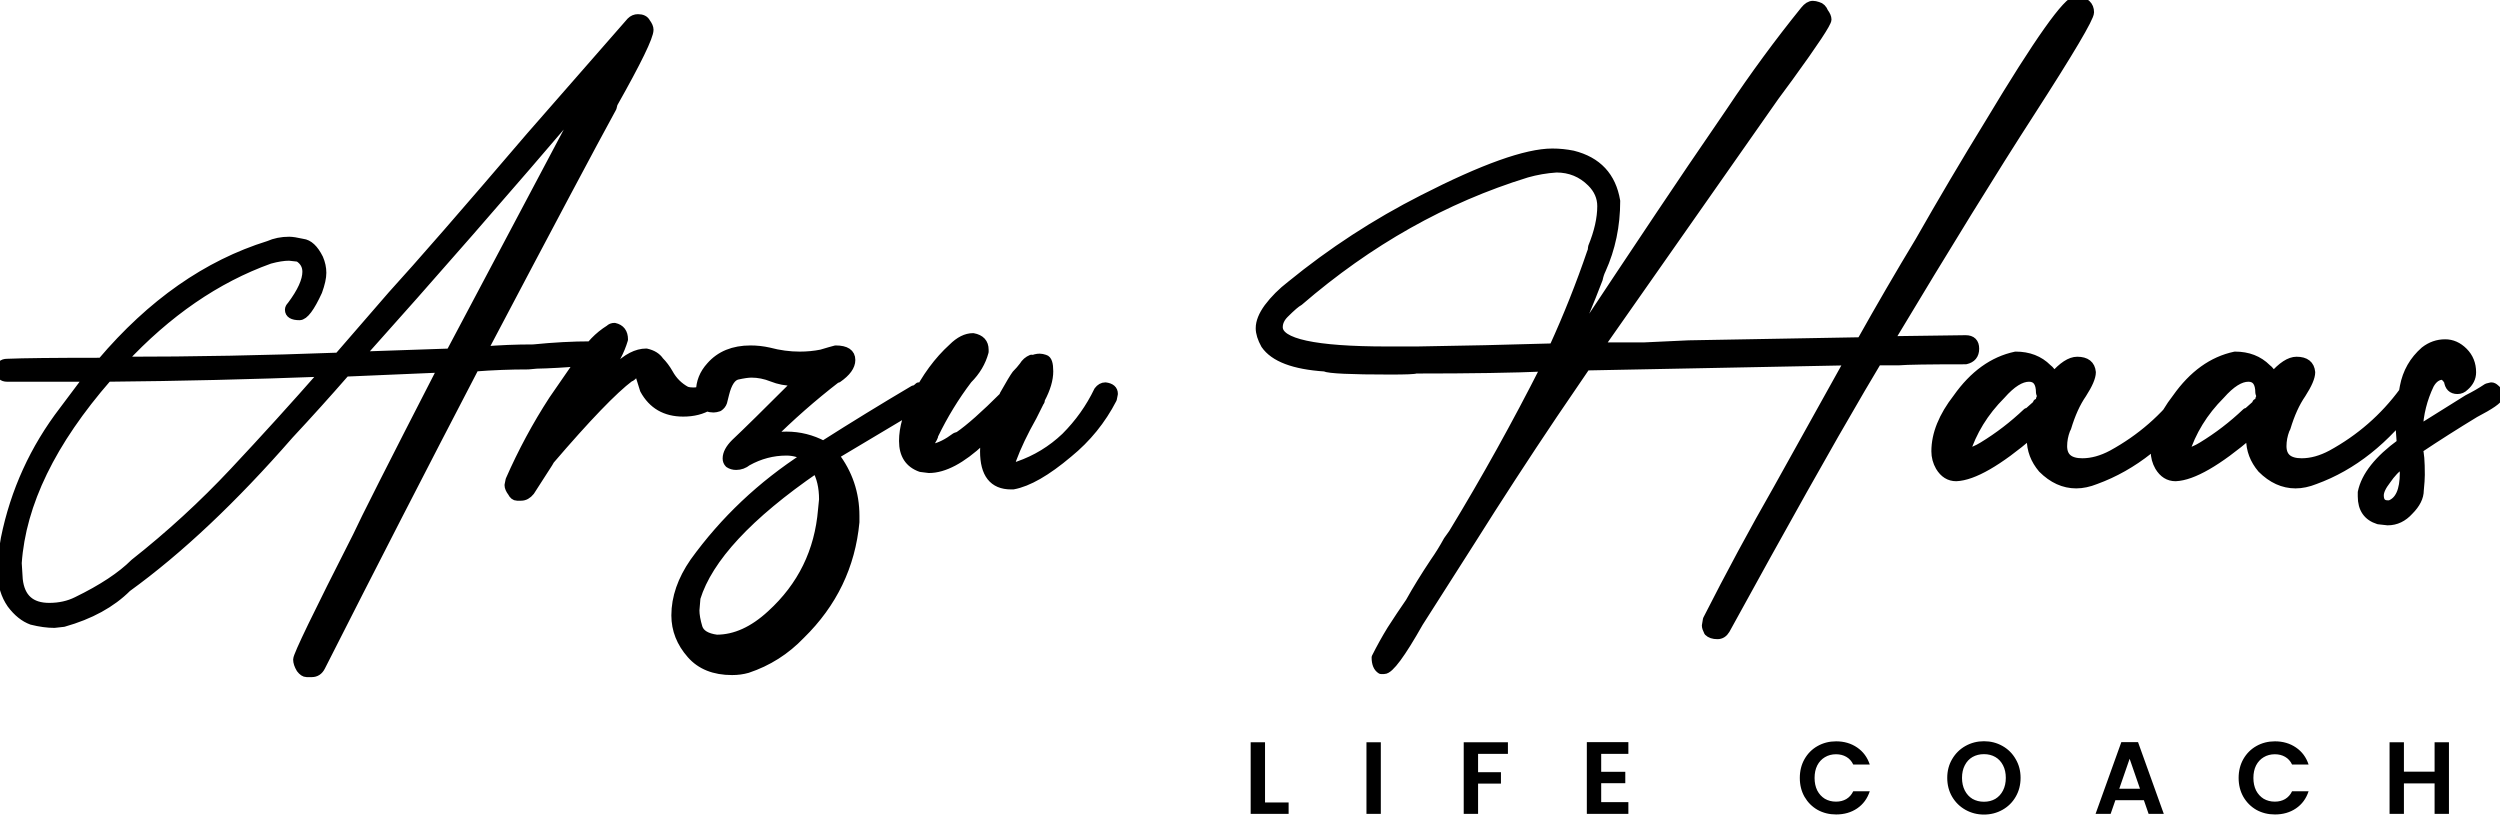
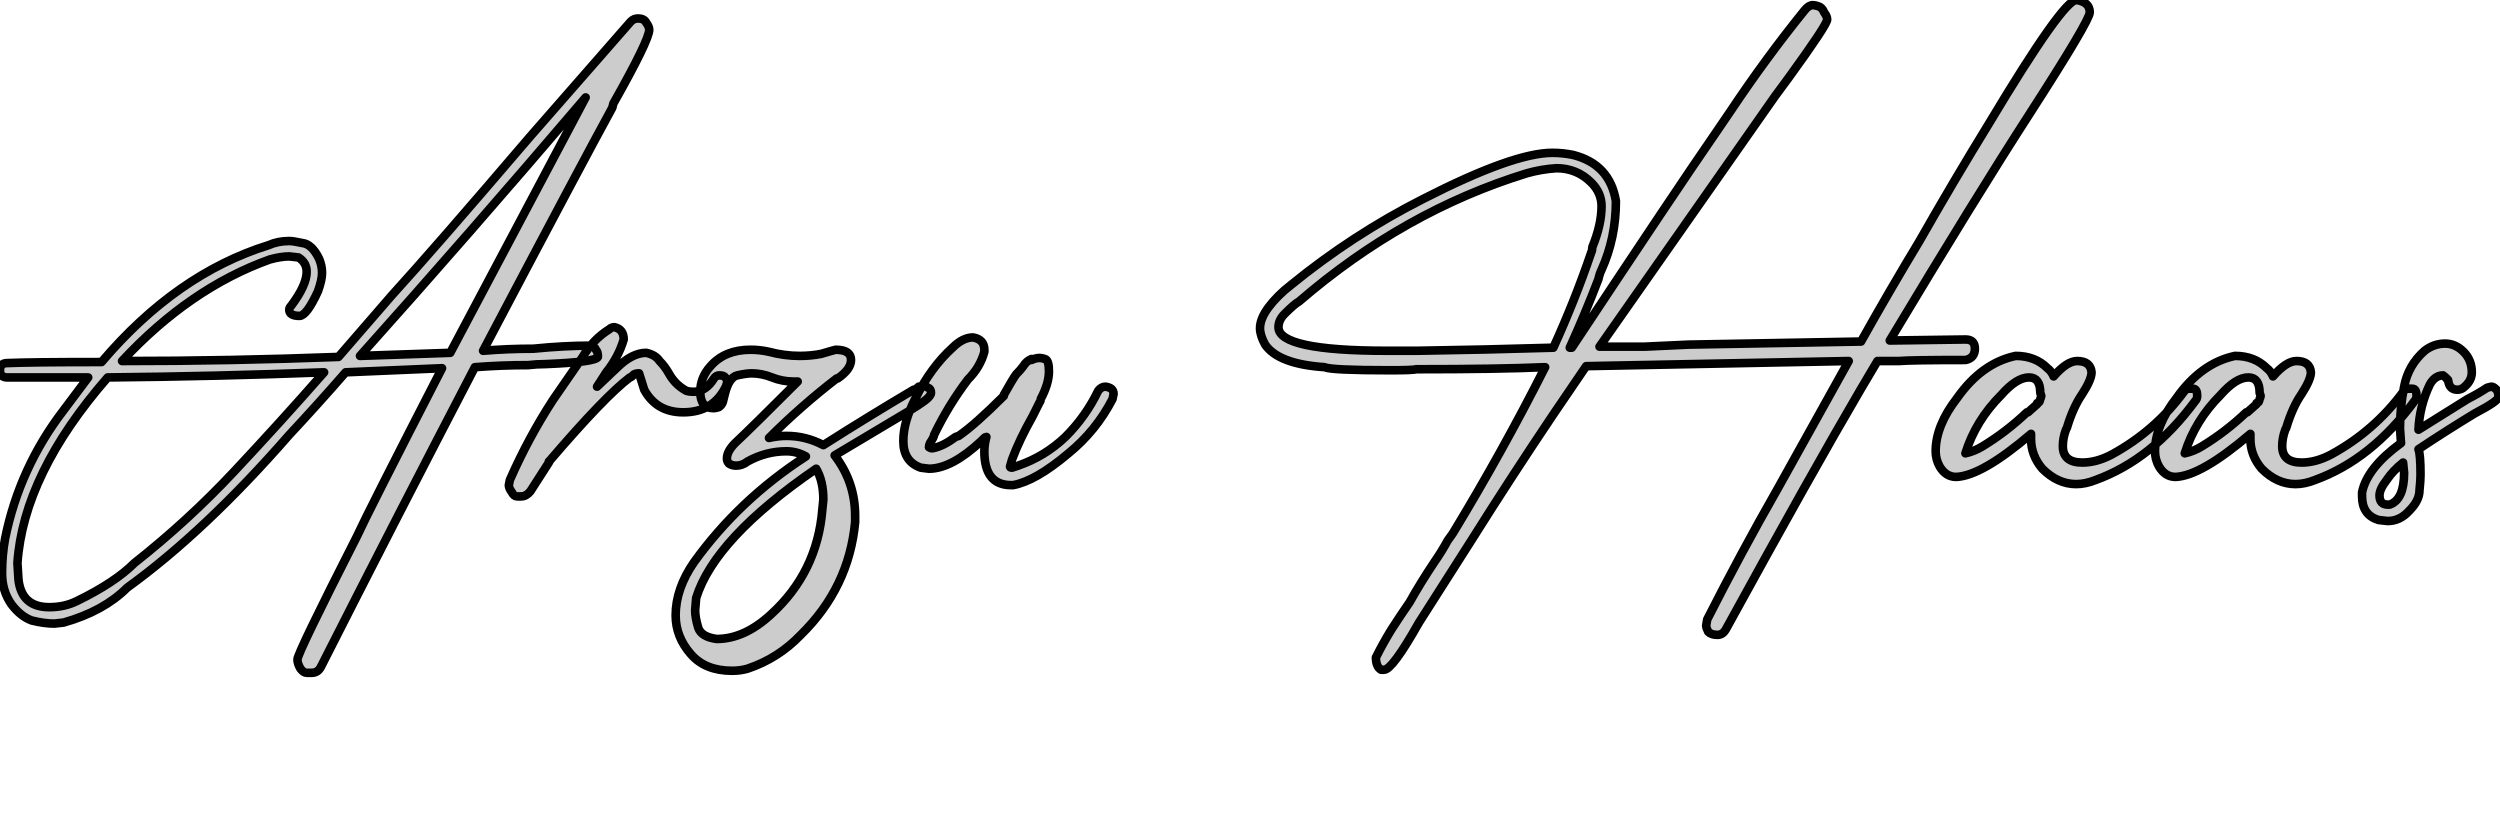
<svg xmlns="http://www.w3.org/2000/svg" width="100%" height="100%" viewBox="0 0 195 64" version="1.1" xml:space="preserve" style="fill-rule:evenodd;clip-rule:evenodd;stroke-linejoin:round;stroke-miterlimit:2;">
  <g transform="matrix(1,0,0,1,-13.628,-32.52)">
-     <path d="M37.948,85L37.548,85C37.388,85 37.228,84.893 37.068,84.68C36.908,84.413 36.828,84.173 36.828,83.96C36.828,83.64 38.375,80.44 41.468,74.36C42.001,73.187 44.215,68.813 48.108,61.24L40.588,61.56C39.148,63.213 37.681,64.84 36.188,66.44C31.815,71.453 27.601,75.427 23.548,78.36C22.321,79.587 20.668,80.493 18.588,81.08L17.868,81.16C17.335,81.16 16.748,81.08 16.108,80.92C15.521,80.707 14.988,80.28 14.508,79.64C14.028,78.947 13.788,78.147 13.788,77.24C13.788,76.28 13.868,75.373 14.028,74.52C14.775,70.84 16.295,67.507 18.588,64.52L20.508,61.96L14.188,61.96C13.815,61.96 13.628,61.773 13.628,61.4C13.628,61.027 13.815,60.84 14.188,60.84C15.415,60.787 17.868,60.76 21.548,60.76C25.441,56.173 29.788,53.133 34.588,51.64C35.068,51.427 35.601,51.32 36.188,51.32C36.401,51.32 36.748,51.373 37.228,51.48C37.708,51.533 38.135,51.933 38.508,52.68C38.668,53.053 38.748,53.427 38.748,53.8C38.748,54.173 38.641,54.653 38.428,55.24C37.841,56.52 37.361,57.16 36.988,57.16C36.455,57.16 36.188,57 36.188,56.68C36.188,56.573 36.241,56.467 36.348,56.36C37.148,55.293 37.548,54.413 37.548,53.72C37.548,53.24 37.335,52.867 36.908,52.6L36.188,52.52C35.761,52.52 35.255,52.6 34.668,52.76C30.508,54.253 26.668,56.893 23.148,60.68C28.748,60.68 34.375,60.573 40.028,60.36L44.188,55.56C46.375,53.16 49.975,49.027 54.988,43.16L62.828,34.2C62.988,34.04 63.175,33.96 63.388,33.96C63.708,33.96 63.921,34.067 64.028,34.28C64.188,34.493 64.268,34.68 64.268,34.84C64.268,35.373 63.335,37.293 61.468,40.6L61.388,40.92C59.895,43.64 56.535,49.96 51.308,59.88C52.588,59.773 53.895,59.72 55.228,59.72C56.828,59.56 58.321,59.48 59.708,59.48C59.921,59.533 60.055,59.64 60.108,59.8C60.215,59.907 60.268,60.093 60.268,60.36C60.161,60.627 58.801,60.813 56.188,60.92C55.708,60.92 55.255,60.947 54.828,61C53.441,61 52.055,61.053 50.668,61.16C46.668,68.84 42.668,76.627 38.668,84.52C38.508,84.84 38.268,85 37.948,85ZM41.708,60.28L48.748,60.04L59.308,40.12C53.121,47.373 47.255,54.093 41.708,60.28ZM17.468,79.88C18.268,79.88 18.988,79.72 19.628,79.4C21.601,78.44 23.095,77.453 24.108,76.44C26.881,74.253 29.468,71.88 31.868,69.32C34.268,66.76 36.615,64.173 38.908,61.56C33.308,61.773 27.681,61.907 22.028,61.96C17.655,66.973 15.308,71.8 14.988,76.44L15.068,77.72C15.228,79.16 16.028,79.88 17.468,79.88ZM54.277,71.24L53.957,71.24C53.797,71.24 53.664,71.133 53.557,70.92C53.397,70.707 53.317,70.52 53.317,70.36L53.397,69.96C54.357,67.773 55.477,65.693 56.757,63.72L59.077,60.36C59.61,59.453 60.304,58.733 61.157,58.2C61.264,58.093 61.397,58.04 61.557,58.04C62.037,58.147 62.277,58.467 62.277,59C62.01,59.907 61.557,60.76 60.917,61.56L60.197,62.68L61.717,61.24C62.517,60.44 63.29,60.04 64.037,60.04C64.517,60.147 64.864,60.36 65.077,60.68C65.344,60.947 65.584,61.267 65.797,61.64C66.117,62.227 66.57,62.68 67.157,63C67.317,63.053 67.504,63.08 67.717,63.08C68.357,63.08 68.89,62.733 69.317,62.04C69.424,61.88 69.557,61.8 69.717,61.8C69.984,61.8 70.144,61.853 70.197,61.96C70.304,62.067 70.357,62.173 70.357,62.28L70.277,62.6C69.637,63.987 68.517,64.68 66.917,64.68C65.53,64.68 64.517,64.093 63.877,62.92L63.477,61.64L63.397,61.64C63.29,61.64 63.184,61.667 63.077,61.72C63.024,61.773 62.97,61.827 62.917,61.88C62.864,61.933 62.81,61.96 62.757,61.96C61.477,62.92 59.397,65.08 56.517,68.44C56.517,68.493 56.49,68.52 56.437,68.52L56.437,68.6L54.997,70.84C54.783,71.107 54.544,71.24 54.277,71.24ZM70.729,84.84C69.342,84.84 68.275,84.413 67.529,83.56C66.729,82.653 66.329,81.64 66.329,80.52C66.329,79.133 66.809,77.747 67.769,76.36C70.115,73.107 73.022,70.36 76.489,68.12C76.009,67.853 75.502,67.72 74.969,67.72C73.902,67.72 72.889,67.987 71.929,68.52C71.662,68.733 71.369,68.84 71.049,68.84C70.835,68.84 70.649,68.787 70.489,68.68C70.382,68.573 70.329,68.44 70.329,68.28C70.329,67.907 70.542,67.507 70.969,67.08C71.822,66.28 73.449,64.68 75.849,62.28L75.529,62.28C74.942,62.28 74.382,62.173 73.849,61.96C73.315,61.747 72.782,61.64 72.249,61.64C71.982,61.64 71.609,61.693 71.129,61.8C70.702,61.907 70.382,62.387 70.169,63.24C70.115,63.453 70.062,63.667 70.009,63.88C69.955,64.04 69.849,64.173 69.689,64.28C69.529,64.333 69.395,64.36 69.289,64.36C68.595,64.36 68.249,63.933 68.249,63.08C68.249,62.333 68.515,61.667 69.049,61.08C69.795,60.227 70.835,59.8 72.169,59.8C72.649,59.8 73.129,59.853 73.609,59.96C74.409,60.173 75.209,60.28 76.009,60.28C76.595,60.28 77.155,60.227 77.689,60.12C78.222,59.96 78.595,59.853 78.809,59.8C79.609,59.8 80.009,60.067 80.009,60.6C80.009,61.08 79.662,61.56 78.969,62.04L78.889,62.04C77.022,63.48 75.262,65.027 73.609,66.68C74.089,66.573 74.542,66.52 74.969,66.52C75.982,66.52 76.942,66.76 77.849,67.24C80.195,65.747 82.542,64.307 84.889,62.92C84.995,62.92 85.129,62.84 85.289,62.68L85.529,62.68C85.529,62.627 85.555,62.6 85.609,62.6C85.715,62.6 85.849,62.653 86.009,62.76C86.169,62.813 86.249,62.947 86.249,63.16C86.249,63.267 86.169,63.4 86.009,63.56C85.742,63.827 84.969,64.333 83.689,65.08L78.729,68.04C79.795,69.427 80.329,71 80.329,72.76L80.329,73.24C80.009,76.653 78.595,79.587 76.089,82.04C74.915,83.267 73.529,84.147 71.929,84.68C71.555,84.787 71.155,84.84 70.729,84.84ZM69.529,82.36C70.969,82.36 72.382,81.72 73.769,80.44C76.169,78.253 77.502,75.533 77.769,72.28L77.849,71.48C77.849,70.52 77.662,69.72 77.289,69.08C72.009,72.707 68.889,76.067 67.929,79.16L67.849,80.12C67.849,80.493 67.929,80.947 68.089,81.48C68.249,81.96 68.729,82.253 69.529,82.36ZM92.647,70.36L92.487,70.36C91.101,70.36 90.407,69.48 90.407,67.72C90.407,67.347 90.461,66.973 90.567,66.6C90.514,66.6 90.461,66.627 90.407,66.68C90.407,66.68 90.327,66.76 90.167,66.92C88.621,68.36 87.261,69.08 86.087,69.08L85.447,69C84.541,68.68 84.087,67.987 84.087,66.92C84.087,65.907 84.407,64.787 85.047,63.56C85.847,61.96 86.807,60.653 87.927,59.64C88.461,59.107 88.994,58.84 89.527,58.84C90.114,58.947 90.407,59.267 90.407,59.8L90.407,59.96C90.194,60.76 89.767,61.48 89.127,62.12C88.114,63.453 87.234,64.893 86.487,66.44C86.487,66.493 86.461,66.573 86.407,66.68C86.354,66.787 86.274,66.92 86.167,67.08C86.114,67.187 86.087,67.293 86.087,67.4L86.247,67.48L86.407,67.48C86.941,67.373 87.527,67.08 88.167,66.6L88.407,66.52C89.261,65.933 90.434,64.893 91.927,63.4L91.927,63.32C92.407,62.467 92.727,61.933 92.887,61.72C93.101,61.507 93.287,61.293 93.447,61.08C93.607,60.813 93.821,60.627 94.087,60.52L94.087,60.6C94.301,60.493 94.514,60.44 94.727,60.44C94.834,60.44 94.967,60.467 95.127,60.52C95.341,60.573 95.447,60.893 95.447,61.48C95.447,62.12 95.234,62.84 94.807,63.64C94.807,63.747 94.781,63.827 94.727,63.88L94.167,65C93.474,66.227 92.941,67.347 92.567,68.36L92.407,68.92C92.407,68.973 92.461,69 92.567,69L93.047,68.84C94.434,68.36 95.661,67.613 96.727,66.6C97.794,65.533 98.647,64.333 99.287,63C99.447,62.787 99.634,62.68 99.847,62.68C100.274,62.733 100.487,62.92 100.487,63.24L100.407,63.64C99.554,65.293 98.407,66.707 96.967,67.88C95.261,69.32 93.821,70.147 92.647,70.36ZM121.589,84.76L121.349,84.76C121.083,84.6 120.949,84.28 120.949,83.8C121.323,83.053 121.723,82.333 122.149,81.64C122.629,80.893 123.109,80.173 123.589,79.48C124.123,78.52 124.763,77.48 125.509,76.36C125.883,75.827 126.229,75.267 126.549,74.68L126.949,74.12C129.509,69.907 131.909,65.587 134.149,61.16C131.696,61.267 128.336,61.32 124.069,61.32C123.963,61.373 123.296,61.4 122.069,61.4C118.976,61.4 117.269,61.32 116.949,61.16C114.549,61 113.003,60.413 112.309,59.4C112.043,58.92 111.909,58.493 111.909,58.12C111.909,57.64 112.123,57.107 112.549,56.52C113.029,55.88 113.616,55.293 114.309,54.76C117.509,52.147 120.949,49.907 124.629,48.04C129.323,45.64 132.683,44.44 134.709,44.44C135.243,44.44 135.776,44.493 136.309,44.6C138.229,45.08 139.349,46.28 139.669,48.2C139.669,50.12 139.296,51.907 138.549,53.56C138.443,53.773 138.363,54.013 138.309,54.28C137.616,56.093 136.869,57.88 136.069,59.64L136.229,59.64C141.669,51.427 145.403,45.853 147.429,42.92L148.629,41.16C150.443,38.44 152.363,35.827 154.389,33.32C154.603,33.053 154.816,32.92 155.029,32.92C155.136,32.92 155.269,32.947 155.429,33C155.643,33.053 155.803,33.213 155.909,33.48C156.069,33.693 156.149,33.88 156.149,34.04C156.149,34.307 155.163,35.8 153.189,38.52L152.069,40.04L138.389,59.56L141.909,59.56C143.083,59.507 144.229,59.453 145.349,59.4L158.789,59.16C160.283,56.493 161.803,53.88 163.349,51.32C165.109,48.227 166.923,45.16 168.789,42.12C172.629,35.72 174.896,32.52 175.589,32.52C176.283,32.627 176.629,32.947 176.629,33.48C176.629,33.907 175.083,36.52 171.989,41.32C169.163,45.693 165.509,51.613 161.029,59.08L166.949,59C167.429,59 167.669,59.24 167.669,59.72C167.669,60.2 167.429,60.493 166.949,60.6C164.069,60.6 162.336,60.627 161.749,60.68L160.069,60.68L158.789,62.84C156.283,67.107 152.763,73.373 148.229,81.64C148.069,81.907 147.856,82.04 147.589,82.04C147.269,82.04 147.029,81.96 146.869,81.8C146.763,81.587 146.709,81.427 146.709,81.32L146.789,80.84C148.549,77.373 150.389,73.96 152.309,70.6L157.829,60.68L137.349,61.08L134.789,64.84C132.603,68.093 130.469,71.373 128.389,74.68L124.309,81.08C122.923,83.533 122.016,84.76 121.589,84.76ZM124.149,59.88C127.723,59.827 131.269,59.747 134.789,59.64C135.909,57.187 136.896,54.707 137.749,52.2C137.803,52.093 137.829,51.96 137.829,51.8C138.309,50.627 138.549,49.56 138.549,48.6C138.549,47.907 138.283,47.293 137.749,46.76C137.003,46.013 136.096,45.64 135.029,45.64C134.229,45.693 133.456,45.827 132.709,46.04C126.309,48.013 120.389,51.347 114.949,56.04C114.736,56.147 114.363,56.467 113.829,57C113.509,57.32 113.349,57.667 113.349,58.04C113.349,59.267 116.176,59.88 121.829,59.88L124.149,59.88ZM175.57,70.28C174.61,70.28 173.73,69.88 172.93,69.08C172.343,68.387 172.05,67.613 172.05,66.76L172.05,66.36C169.49,68.547 167.543,69.667 166.21,69.72C165.677,69.72 165.25,69.453 164.93,68.92C164.717,68.547 164.61,68.147 164.61,67.72C164.61,66.387 165.17,65 166.29,63.56C167.57,61.747 169.09,60.653 170.85,60.28C171.863,60.28 172.69,60.6 173.33,61.24C173.543,61.4 173.703,61.613 173.81,61.88C174.503,61.08 175.117,60.68 175.65,60.68C176.343,60.68 176.717,60.973 176.77,61.56C176.77,61.933 176.53,62.493 176.05,63.24C175.57,63.933 175.17,64.813 174.85,65.88L174.77,66.04C174.61,66.467 174.53,66.893 174.53,67.32C174.53,68.173 175.037,68.6 176.05,68.6C176.797,68.6 177.57,68.387 178.37,67.96C180.61,66.733 182.477,65.107 183.97,63.08C184.077,62.92 184.21,62.84 184.37,62.84L184.69,62.84C184.903,62.84 185.01,63.027 185.01,63.4C185.01,63.56 184.957,63.693 184.85,63.8C182.61,66.84 180.023,68.893 177.09,69.96C176.557,70.173 176.05,70.28 175.57,70.28ZM166.93,67.88C167.41,67.773 167.863,67.587 168.29,67.32C169.517,66.573 170.663,65.693 171.73,64.68L171.81,64.68L172.53,64.04L172.53,63.96C172.583,63.96 172.637,63.933 172.69,63.88C172.743,63.773 172.77,63.693 172.77,63.64C172.823,63.533 172.85,63.453 172.85,63.4L172.77,63.16C172.77,62.36 172.477,61.96 171.89,61.96C171.25,61.96 170.53,62.413 169.73,63.32C168.397,64.653 167.463,66.173 166.93,67.88ZM192.679,70.28C191.719,70.28 190.839,69.88 190.039,69.08C189.453,68.387 189.159,67.613 189.159,66.76L189.159,66.36C186.599,68.547 184.653,69.667 183.319,69.72C182.786,69.72 182.359,69.453 182.039,68.92C181.826,68.547 181.719,68.147 181.719,67.72C181.719,66.387 182.279,65 183.399,63.56C184.679,61.747 186.199,60.653 187.959,60.28C188.973,60.28 189.799,60.6 190.439,61.24C190.653,61.4 190.813,61.613 190.919,61.88C191.613,61.08 192.226,60.68 192.759,60.68C193.453,60.68 193.826,60.973 193.879,61.56C193.879,61.933 193.639,62.493 193.159,63.24C192.679,63.933 192.279,64.813 191.959,65.88L191.879,66.04C191.719,66.467 191.639,66.893 191.639,67.32C191.639,68.173 192.146,68.6 193.159,68.6C193.906,68.6 194.679,68.387 195.479,67.96C197.719,66.733 199.586,65.107 201.079,63.08C201.186,62.92 201.319,62.84 201.479,62.84L201.799,62.84C202.013,62.84 202.119,63.027 202.119,63.4C202.119,63.56 202.066,63.693 201.959,63.8C199.719,66.84 197.133,68.893 194.199,69.96C193.666,70.173 193.159,70.28 192.679,70.28ZM184.039,67.88C184.519,67.773 184.973,67.587 185.399,67.32C186.626,66.573 187.773,65.693 188.839,64.68L188.919,64.68L189.639,64.04L189.639,63.96C189.693,63.96 189.746,63.933 189.799,63.88C189.853,63.773 189.879,63.693 189.879,63.64C189.933,63.533 189.959,63.453 189.959,63.4L189.879,63.16C189.879,62.36 189.586,61.96 188.999,61.96C188.359,61.96 187.639,62.413 186.839,63.32C185.506,64.653 184.573,66.173 184.039,67.88ZM199.869,73.16L199.149,73.08C198.295,72.813 197.869,72.2 197.869,71.24L197.869,70.92C198.135,69.64 199.149,68.36 200.909,67.08L200.829,65.96C200.829,64.84 200.935,63.747 201.149,62.68C201.362,61.56 201.895,60.627 202.749,59.88C203.229,59.507 203.762,59.32 204.349,59.32C204.882,59.32 205.362,59.533 205.789,59.96C206.215,60.387 206.429,60.92 206.429,61.56C206.429,61.987 206.242,62.36 205.869,62.68C205.709,62.84 205.522,62.92 205.309,62.92C204.882,62.92 204.642,62.68 204.589,62.2C204.589,62.147 204.562,62.12 204.509,62.12C204.509,62.067 204.402,61.96 204.189,61.8C203.762,61.8 203.415,62.04 203.149,62.52C202.615,63.64 202.322,64.813 202.269,66.04L206.109,63.64C206.642,63.373 207.149,63.08 207.629,62.76L207.949,62.68C208.055,62.68 208.162,62.733 208.269,62.84C208.429,62.947 208.509,63.16 208.509,63.48C208.509,63.693 207.895,64.12 206.669,64.76C205.175,65.667 203.709,66.6 202.269,67.56C202.375,67.827 202.429,68.493 202.429,69.56C202.429,69.827 202.402,70.227 202.349,70.76C202.349,71.293 202.082,71.827 201.549,72.36C201.069,72.893 200.509,73.16 199.869,73.16ZM200.029,71.88C200.775,71.613 201.149,70.787 201.149,69.4L201.069,68.6C200.535,69.027 200.109,69.48 199.789,69.96C199.415,70.44 199.229,70.84 199.229,71.16C199.229,71.64 199.442,71.88 199.869,71.88L200.029,71.88Z" style="fill-rule:nonzero;" />
-   </g>
+     </g>
  <g transform="matrix(1,0,0,1,-13.628,-32.52)">
    <path d="M37.948,85L37.548,85C37.388,85 37.228,84.893 37.068,84.68C36.908,84.413 36.828,84.173 36.828,83.96C36.828,83.64 38.375,80.44 41.468,74.36C42.001,73.187 44.215,68.813 48.108,61.24L40.588,61.56C39.148,63.213 37.681,64.84 36.188,66.44C31.815,71.453 27.601,75.427 23.548,78.36C22.321,79.587 20.668,80.493 18.588,81.08L17.868,81.16C17.335,81.16 16.748,81.08 16.108,80.92C15.521,80.707 14.988,80.28 14.508,79.64C14.028,78.947 13.788,78.147 13.788,77.24C13.788,76.28 13.868,75.373 14.028,74.52C14.775,70.84 16.295,67.507 18.588,64.52L20.508,61.96L14.188,61.96C13.815,61.96 13.628,61.773 13.628,61.4C13.628,61.027 13.815,60.84 14.188,60.84C15.415,60.787 17.868,60.76 21.548,60.76C25.441,56.173 29.788,53.133 34.588,51.64C35.068,51.427 35.601,51.32 36.188,51.32C36.401,51.32 36.748,51.373 37.228,51.48C37.708,51.533 38.135,51.933 38.508,52.68C38.668,53.053 38.748,53.427 38.748,53.8C38.748,54.173 38.641,54.653 38.428,55.24C37.841,56.52 37.361,57.16 36.988,57.16C36.455,57.16 36.188,57 36.188,56.68C36.188,56.573 36.241,56.467 36.348,56.36C37.148,55.293 37.548,54.413 37.548,53.72C37.548,53.24 37.335,52.867 36.908,52.6L36.188,52.52C35.761,52.52 35.255,52.6 34.668,52.76C30.508,54.253 26.668,56.893 23.148,60.68C28.748,60.68 34.375,60.573 40.028,60.36L44.188,55.56C46.375,53.16 49.975,49.027 54.988,43.16L62.828,34.2C62.988,34.04 63.175,33.96 63.388,33.96C63.708,33.96 63.921,34.067 64.028,34.28C64.188,34.493 64.268,34.68 64.268,34.84C64.268,35.373 63.335,37.293 61.468,40.6L61.388,40.92C59.895,43.64 56.535,49.96 51.308,59.88C52.588,59.773 53.895,59.72 55.228,59.72C56.828,59.56 58.321,59.48 59.708,59.48C59.921,59.533 60.055,59.64 60.108,59.8C60.215,59.907 60.268,60.093 60.268,60.36C60.161,60.627 58.801,60.813 56.188,60.92C55.708,60.92 55.255,60.947 54.828,61C53.441,61 52.055,61.053 50.668,61.16C46.668,68.84 42.668,76.627 38.668,84.52C38.508,84.84 38.268,85 37.948,85ZM41.708,60.28L48.748,60.04L59.308,40.12C53.121,47.373 47.255,54.093 41.708,60.28ZM17.468,79.88C18.268,79.88 18.988,79.72 19.628,79.4C21.601,78.44 23.095,77.453 24.108,76.44C26.881,74.253 29.468,71.88 31.868,69.32C34.268,66.76 36.615,64.173 38.908,61.56C33.308,61.773 27.681,61.907 22.028,61.96C17.655,66.973 15.308,71.8 14.988,76.44L15.068,77.72C15.228,79.16 16.028,79.88 17.468,79.88ZM54.277,71.24L53.957,71.24C53.797,71.24 53.664,71.133 53.557,70.92C53.397,70.707 53.317,70.52 53.317,70.36L53.397,69.96C54.357,67.773 55.477,65.693 56.757,63.72L59.077,60.36C59.61,59.453 60.304,58.733 61.157,58.2C61.264,58.093 61.397,58.04 61.557,58.04C62.037,58.147 62.277,58.467 62.277,59C62.01,59.907 61.557,60.76 60.917,61.56L60.197,62.68L61.717,61.24C62.517,60.44 63.29,60.04 64.037,60.04C64.517,60.147 64.864,60.36 65.077,60.68C65.344,60.947 65.584,61.267 65.797,61.64C66.117,62.227 66.57,62.68 67.157,63C67.317,63.053 67.504,63.08 67.717,63.08C68.357,63.08 68.89,62.733 69.317,62.04C69.424,61.88 69.557,61.8 69.717,61.8C69.984,61.8 70.144,61.853 70.197,61.96C70.304,62.067 70.357,62.173 70.357,62.28L70.277,62.6C69.637,63.987 68.517,64.68 66.917,64.68C65.53,64.68 64.517,64.093 63.877,62.92L63.477,61.64L63.397,61.64C63.29,61.64 63.184,61.667 63.077,61.72C63.024,61.773 62.97,61.827 62.917,61.88C62.864,61.933 62.81,61.96 62.757,61.96C61.477,62.92 59.397,65.08 56.517,68.44C56.517,68.493 56.49,68.52 56.437,68.52L56.437,68.6L54.997,70.84C54.783,71.107 54.544,71.24 54.277,71.24ZM70.729,84.84C69.342,84.84 68.275,84.413 67.529,83.56C66.729,82.653 66.329,81.64 66.329,80.52C66.329,79.133 66.809,77.747 67.769,76.36C70.115,73.107 73.022,70.36 76.489,68.12C76.009,67.853 75.502,67.72 74.969,67.72C73.902,67.72 72.889,67.987 71.929,68.52C71.662,68.733 71.369,68.84 71.049,68.84C70.835,68.84 70.649,68.787 70.489,68.68C70.382,68.573 70.329,68.44 70.329,68.28C70.329,67.907 70.542,67.507 70.969,67.08C71.822,66.28 73.449,64.68 75.849,62.28L75.529,62.28C74.942,62.28 74.382,62.173 73.849,61.96C73.315,61.747 72.782,61.64 72.249,61.64C71.982,61.64 71.609,61.693 71.129,61.8C70.702,61.907 70.382,62.387 70.169,63.24C70.115,63.453 70.062,63.667 70.009,63.88C69.955,64.04 69.849,64.173 69.689,64.28C69.529,64.333 69.395,64.36 69.289,64.36C68.595,64.36 68.249,63.933 68.249,63.08C68.249,62.333 68.515,61.667 69.049,61.08C69.795,60.227 70.835,59.8 72.169,59.8C72.649,59.8 73.129,59.853 73.609,59.96C74.409,60.173 75.209,60.28 76.009,60.28C76.595,60.28 77.155,60.227 77.689,60.12C78.222,59.96 78.595,59.853 78.809,59.8C79.609,59.8 80.009,60.067 80.009,60.6C80.009,61.08 79.662,61.56 78.969,62.04L78.889,62.04C77.022,63.48 75.262,65.027 73.609,66.68C74.089,66.573 74.542,66.52 74.969,66.52C75.982,66.52 76.942,66.76 77.849,67.24C80.195,65.747 82.542,64.307 84.889,62.92C84.995,62.92 85.129,62.84 85.289,62.68L85.529,62.68C85.529,62.627 85.555,62.6 85.609,62.6C85.715,62.6 85.849,62.653 86.009,62.76C86.169,62.813 86.249,62.947 86.249,63.16C86.249,63.267 86.169,63.4 86.009,63.56C85.742,63.827 84.969,64.333 83.689,65.08L78.729,68.04C79.795,69.427 80.329,71 80.329,72.76L80.329,73.24C80.009,76.653 78.595,79.587 76.089,82.04C74.915,83.267 73.529,84.147 71.929,84.68C71.555,84.787 71.155,84.84 70.729,84.84ZM69.529,82.36C70.969,82.36 72.382,81.72 73.769,80.44C76.169,78.253 77.502,75.533 77.769,72.28L77.849,71.48C77.849,70.52 77.662,69.72 77.289,69.08C72.009,72.707 68.889,76.067 67.929,79.16L67.849,80.12C67.849,80.493 67.929,80.947 68.089,81.48C68.249,81.96 68.729,82.253 69.529,82.36ZM92.647,70.36L92.487,70.36C91.101,70.36 90.407,69.48 90.407,67.72C90.407,67.347 90.461,66.973 90.567,66.6C90.514,66.6 90.461,66.627 90.407,66.68C90.407,66.68 90.327,66.76 90.167,66.92C88.621,68.36 87.261,69.08 86.087,69.08L85.447,69C84.541,68.68 84.087,67.987 84.087,66.92C84.087,65.907 84.407,64.787 85.047,63.56C85.847,61.96 86.807,60.653 87.927,59.64C88.461,59.107 88.994,58.84 89.527,58.84C90.114,58.947 90.407,59.267 90.407,59.8L90.407,59.96C90.194,60.76 89.767,61.48 89.127,62.12C88.114,63.453 87.234,64.893 86.487,66.44C86.487,66.493 86.461,66.573 86.407,66.68C86.354,66.787 86.274,66.92 86.167,67.08C86.114,67.187 86.087,67.293 86.087,67.4L86.247,67.48L86.407,67.48C86.941,67.373 87.527,67.08 88.167,66.6L88.407,66.52C89.261,65.933 90.434,64.893 91.927,63.4L91.927,63.32C92.407,62.467 92.727,61.933 92.887,61.72C93.101,61.507 93.287,61.293 93.447,61.08C93.607,60.813 93.821,60.627 94.087,60.52L94.087,60.6C94.301,60.493 94.514,60.44 94.727,60.44C94.834,60.44 94.967,60.467 95.127,60.52C95.341,60.573 95.447,60.893 95.447,61.48C95.447,62.12 95.234,62.84 94.807,63.64C94.807,63.747 94.781,63.827 94.727,63.88L94.167,65C93.474,66.227 92.941,67.347 92.567,68.36L92.407,68.92C92.407,68.973 92.461,69 92.567,69L93.047,68.84C94.434,68.36 95.661,67.613 96.727,66.6C97.794,65.533 98.647,64.333 99.287,63C99.447,62.787 99.634,62.68 99.847,62.68C100.274,62.733 100.487,62.92 100.487,63.24L100.407,63.64C99.554,65.293 98.407,66.707 96.967,67.88C95.261,69.32 93.821,70.147 92.647,70.36ZM121.589,84.76L121.349,84.76C121.083,84.6 120.949,84.28 120.949,83.8C121.323,83.053 121.723,82.333 122.149,81.64C122.629,80.893 123.109,80.173 123.589,79.48C124.123,78.52 124.763,77.48 125.509,76.36C125.883,75.827 126.229,75.267 126.549,74.68L126.949,74.12C129.509,69.907 131.909,65.587 134.149,61.16C131.696,61.267 128.336,61.32 124.069,61.32C123.963,61.373 123.296,61.4 122.069,61.4C118.976,61.4 117.269,61.32 116.949,61.16C114.549,61 113.003,60.413 112.309,59.4C112.043,58.92 111.909,58.493 111.909,58.12C111.909,57.64 112.123,57.107 112.549,56.52C113.029,55.88 113.616,55.293 114.309,54.76C117.509,52.147 120.949,49.907 124.629,48.04C129.323,45.64 132.683,44.44 134.709,44.44C135.243,44.44 135.776,44.493 136.309,44.6C138.229,45.08 139.349,46.28 139.669,48.2C139.669,50.12 139.296,51.907 138.549,53.56C138.443,53.773 138.363,54.013 138.309,54.28C137.616,56.093 136.869,57.88 136.069,59.64L136.229,59.64C141.669,51.427 145.403,45.853 147.429,42.92L148.629,41.16C150.443,38.44 152.363,35.827 154.389,33.32C154.603,33.053 154.816,32.92 155.029,32.92C155.136,32.92 155.269,32.947 155.429,33C155.643,33.053 155.803,33.213 155.909,33.48C156.069,33.693 156.149,33.88 156.149,34.04C156.149,34.307 155.163,35.8 153.189,38.52L152.069,40.04L138.389,59.56L141.909,59.56C143.083,59.507 144.229,59.453 145.349,59.4L158.789,59.16C160.283,56.493 161.803,53.88 163.349,51.32C165.109,48.227 166.923,45.16 168.789,42.12C172.629,35.72 174.896,32.52 175.589,32.52C176.283,32.627 176.629,32.947 176.629,33.48C176.629,33.907 175.083,36.52 171.989,41.32C169.163,45.693 165.509,51.613 161.029,59.08L166.949,59C167.429,59 167.669,59.24 167.669,59.72C167.669,60.2 167.429,60.493 166.949,60.6C164.069,60.6 162.336,60.627 161.749,60.68L160.069,60.68L158.789,62.84C156.283,67.107 152.763,73.373 148.229,81.64C148.069,81.907 147.856,82.04 147.589,82.04C147.269,82.04 147.029,81.96 146.869,81.8C146.763,81.587 146.709,81.427 146.709,81.32L146.789,80.84C148.549,77.373 150.389,73.96 152.309,70.6L157.829,60.68L137.349,61.08L134.789,64.84C132.603,68.093 130.469,71.373 128.389,74.68L124.309,81.08C122.923,83.533 122.016,84.76 121.589,84.76ZM124.149,59.88C127.723,59.827 131.269,59.747 134.789,59.64C135.909,57.187 136.896,54.707 137.749,52.2C137.803,52.093 137.829,51.96 137.829,51.8C138.309,50.627 138.549,49.56 138.549,48.6C138.549,47.907 138.283,47.293 137.749,46.76C137.003,46.013 136.096,45.64 135.029,45.64C134.229,45.693 133.456,45.827 132.709,46.04C126.309,48.013 120.389,51.347 114.949,56.04C114.736,56.147 114.363,56.467 113.829,57C113.509,57.32 113.349,57.667 113.349,58.04C113.349,59.267 116.176,59.88 121.829,59.88L124.149,59.88ZM175.57,70.28C174.61,70.28 173.73,69.88 172.93,69.08C172.343,68.387 172.05,67.613 172.05,66.76L172.05,66.36C169.49,68.547 167.543,69.667 166.21,69.72C165.677,69.72 165.25,69.453 164.93,68.92C164.717,68.547 164.61,68.147 164.61,67.72C164.61,66.387 165.17,65 166.29,63.56C167.57,61.747 169.09,60.653 170.85,60.28C171.863,60.28 172.69,60.6 173.33,61.24C173.543,61.4 173.703,61.613 173.81,61.88C174.503,61.08 175.117,60.68 175.65,60.68C176.343,60.68 176.717,60.973 176.77,61.56C176.77,61.933 176.53,62.493 176.05,63.24C175.57,63.933 175.17,64.813 174.85,65.88L174.77,66.04C174.61,66.467 174.53,66.893 174.53,67.32C174.53,68.173 175.037,68.6 176.05,68.6C176.797,68.6 177.57,68.387 178.37,67.96C180.61,66.733 182.477,65.107 183.97,63.08C184.077,62.92 184.21,62.84 184.37,62.84L184.69,62.84C184.903,62.84 185.01,63.027 185.01,63.4C185.01,63.56 184.957,63.693 184.85,63.8C182.61,66.84 180.023,68.893 177.09,69.96C176.557,70.173 176.05,70.28 175.57,70.28ZM166.93,67.88C167.41,67.773 167.863,67.587 168.29,67.32C169.517,66.573 170.663,65.693 171.73,64.68L171.81,64.68L172.53,64.04L172.53,63.96C172.583,63.96 172.637,63.933 172.69,63.88C172.743,63.773 172.77,63.693 172.77,63.64C172.823,63.533 172.85,63.453 172.85,63.4L172.77,63.16C172.77,62.36 172.477,61.96 171.89,61.96C171.25,61.96 170.53,62.413 169.73,63.32C168.397,64.653 167.463,66.173 166.93,67.88ZM192.679,70.28C191.719,70.28 190.839,69.88 190.039,69.08C189.453,68.387 189.159,67.613 189.159,66.76L189.159,66.36C186.599,68.547 184.653,69.667 183.319,69.72C182.786,69.72 182.359,69.453 182.039,68.92C181.826,68.547 181.719,68.147 181.719,67.72C181.719,66.387 182.279,65 183.399,63.56C184.679,61.747 186.199,60.653 187.959,60.28C188.973,60.28 189.799,60.6 190.439,61.24C190.653,61.4 190.813,61.613 190.919,61.88C191.613,61.08 192.226,60.68 192.759,60.68C193.453,60.68 193.826,60.973 193.879,61.56C193.879,61.933 193.639,62.493 193.159,63.24C192.679,63.933 192.279,64.813 191.959,65.88L191.879,66.04C191.719,66.467 191.639,66.893 191.639,67.32C191.639,68.173 192.146,68.6 193.159,68.6C193.906,68.6 194.679,68.387 195.479,67.96C197.719,66.733 199.586,65.107 201.079,63.08C201.186,62.92 201.319,62.84 201.479,62.84L201.799,62.84C202.013,62.84 202.119,63.027 202.119,63.4C202.119,63.56 202.066,63.693 201.959,63.8C199.719,66.84 197.133,68.893 194.199,69.96C193.666,70.173 193.159,70.28 192.679,70.28ZM184.039,67.88C184.519,67.773 184.973,67.587 185.399,67.32C186.626,66.573 187.773,65.693 188.839,64.68L188.919,64.68L189.639,64.04L189.639,63.96C189.693,63.96 189.746,63.933 189.799,63.88C189.853,63.773 189.879,63.693 189.879,63.64C189.933,63.533 189.959,63.453 189.959,63.4L189.879,63.16C189.879,62.36 189.586,61.96 188.999,61.96C188.359,61.96 187.639,62.413 186.839,63.32C185.506,64.653 184.573,66.173 184.039,67.88ZM199.869,73.16L199.149,73.08C198.295,72.813 197.869,72.2 197.869,71.24L197.869,70.92C198.135,69.64 199.149,68.36 200.909,67.08L200.829,65.96C200.829,64.84 200.935,63.747 201.149,62.68C201.362,61.56 201.895,60.627 202.749,59.88C203.229,59.507 203.762,59.32 204.349,59.32C204.882,59.32 205.362,59.533 205.789,59.96C206.215,60.387 206.429,60.92 206.429,61.56C206.429,61.987 206.242,62.36 205.869,62.68C205.709,62.84 205.522,62.92 205.309,62.92C204.882,62.92 204.642,62.68 204.589,62.2C204.589,62.147 204.562,62.12 204.509,62.12C204.509,62.067 204.402,61.96 204.189,61.8C203.762,61.8 203.415,62.04 203.149,62.52C202.615,63.64 202.322,64.813 202.269,66.04L206.109,63.64C206.642,63.373 207.149,63.08 207.629,62.76L207.949,62.68C208.055,62.68 208.162,62.733 208.269,62.84C208.429,62.947 208.509,63.16 208.509,63.48C208.509,63.693 207.895,64.12 206.669,64.76C205.175,65.667 203.709,66.6 202.269,67.56C202.375,67.827 202.429,68.493 202.429,69.56C202.429,69.827 202.402,70.227 202.349,70.76C202.349,71.293 202.082,71.827 201.549,72.36C201.069,72.893 200.509,73.16 199.869,73.16ZM200.029,71.88C200.775,71.613 201.149,70.787 201.149,69.4L201.069,68.6C200.535,69.027 200.109,69.48 199.789,69.96C199.415,70.44 199.229,70.84 199.229,71.16C199.229,71.64 199.442,71.88 199.869,71.88L200.029,71.88Z" style="fill-opacity:0.2;fill-rule:nonzero;stroke:black;stroke-width:0.67px;" />
  </g>
  <g transform="matrix(1,0,0,1,-13.628,-32.52)">
-     <path d="M112.3,95.112L114.14,95.112L114.14,96L111.18,96L111.18,90.416L112.3,90.416L112.3,95.112ZM121.332,90.416L121.332,96L120.212,96L120.212,90.416L121.332,90.416ZM131.246,90.416L131.246,91.32L128.918,91.32L128.918,92.752L130.702,92.752L130.702,93.64L128.918,93.64L128.918,96L127.798,96L127.798,90.416L131.246,90.416ZM138.521,91.32L138.521,92.72L140.401,92.72L140.401,93.608L138.521,93.608L138.521,95.088L140.641,95.088L140.641,96L137.401,96L137.401,90.408L140.641,90.408L140.641,91.32L138.521,91.32ZM154.013,93.2C154.013,92.651 154.135,92.16 154.381,91.728C154.631,91.291 154.97,90.952 155.397,90.712C155.829,90.467 156.311,90.344 156.845,90.344C157.469,90.344 158.015,90.504 158.485,90.824C158.954,91.144 159.282,91.587 159.469,92.152L158.181,92.152C158.053,91.885 157.871,91.685 157.637,91.552C157.407,91.419 157.141,91.352 156.837,91.352C156.511,91.352 156.221,91.429 155.965,91.584C155.714,91.733 155.517,91.947 155.373,92.224C155.234,92.501 155.165,92.827 155.165,93.2C155.165,93.568 155.234,93.893 155.373,94.176C155.517,94.453 155.714,94.669 155.965,94.824C156.221,94.973 156.511,95.048 156.837,95.048C157.141,95.048 157.407,94.981 157.637,94.848C157.871,94.709 158.053,94.507 158.181,94.24L159.469,94.24C159.282,94.811 158.954,95.256 158.485,95.576C158.021,95.891 157.474,96.048 156.845,96.048C156.311,96.048 155.829,95.928 155.397,95.688C154.97,95.443 154.631,95.104 154.381,94.672C154.135,94.24 154.013,93.749 154.013,93.2ZM168.377,96.056C167.855,96.056 167.375,95.933 166.937,95.688C166.5,95.443 166.153,95.104 165.897,94.672C165.641,94.235 165.513,93.741 165.513,93.192C165.513,92.648 165.641,92.16 165.897,91.728C166.153,91.291 166.5,90.949 166.937,90.704C167.375,90.459 167.855,90.336 168.377,90.336C168.905,90.336 169.385,90.459 169.817,90.704C170.255,90.949 170.599,91.291 170.849,91.728C171.105,92.16 171.233,92.648 171.233,93.192C171.233,93.741 171.105,94.235 170.849,94.672C170.599,95.104 170.255,95.443 169.817,95.688C169.38,95.933 168.9,96.056 168.377,96.056ZM168.377,95.056C168.713,95.056 169.009,94.981 169.265,94.832C169.521,94.677 169.721,94.459 169.865,94.176C170.009,93.893 170.081,93.565 170.081,93.192C170.081,92.819 170.009,92.493 169.865,92.216C169.721,91.933 169.521,91.717 169.265,91.568C169.009,91.419 168.713,91.344 168.377,91.344C168.041,91.344 167.743,91.419 167.481,91.568C167.225,91.717 167.025,91.933 166.881,92.216C166.737,92.493 166.665,92.819 166.665,93.192C166.665,93.565 166.737,93.893 166.881,94.176C167.025,94.459 167.225,94.677 167.481,94.832C167.743,94.981 168.041,95.056 168.377,95.056ZM180.851,94.936L178.627,94.936L178.259,96L177.083,96L179.091,90.408L180.395,90.408L182.403,96L181.219,96L180.851,94.936ZM180.547,94.04L179.739,91.704L178.931,94.04L180.547,94.04ZM188.241,93.2C188.241,92.651 188.364,92.16 188.609,91.728C188.86,91.291 189.199,90.952 189.625,90.712C190.057,90.467 190.54,90.344 191.073,90.344C191.697,90.344 192.244,90.504 192.713,90.824C193.183,91.144 193.511,91.587 193.697,92.152L192.409,92.152C192.281,91.885 192.1,91.685 191.865,91.552C191.636,91.419 191.369,91.352 191.065,91.352C190.74,91.352 190.449,91.429 190.193,91.584C189.943,91.733 189.745,91.947 189.601,92.224C189.463,92.501 189.393,92.827 189.393,93.2C189.393,93.568 189.463,93.893 189.601,94.176C189.745,94.453 189.943,94.669 190.193,94.824C190.449,94.973 190.74,95.048 191.065,95.048C191.369,95.048 191.636,94.981 191.865,94.848C192.1,94.709 192.281,94.507 192.409,94.24L193.697,94.24C193.511,94.811 193.183,95.256 192.713,95.576C192.249,95.891 191.703,96.048 191.073,96.048C190.54,96.048 190.057,95.928 189.625,95.688C189.199,95.443 188.86,95.104 188.609,94.672C188.364,94.24 188.241,93.749 188.241,93.2ZM204.646,90.416L204.646,96L203.526,96L203.526,93.624L201.134,93.624L201.134,96L200.014,96L200.014,90.416L201.134,90.416L201.134,92.712L203.526,92.712L203.526,90.416L204.646,90.416Z" style="fill-rule:nonzero;" />
-   </g>
+     </g>
</svg>